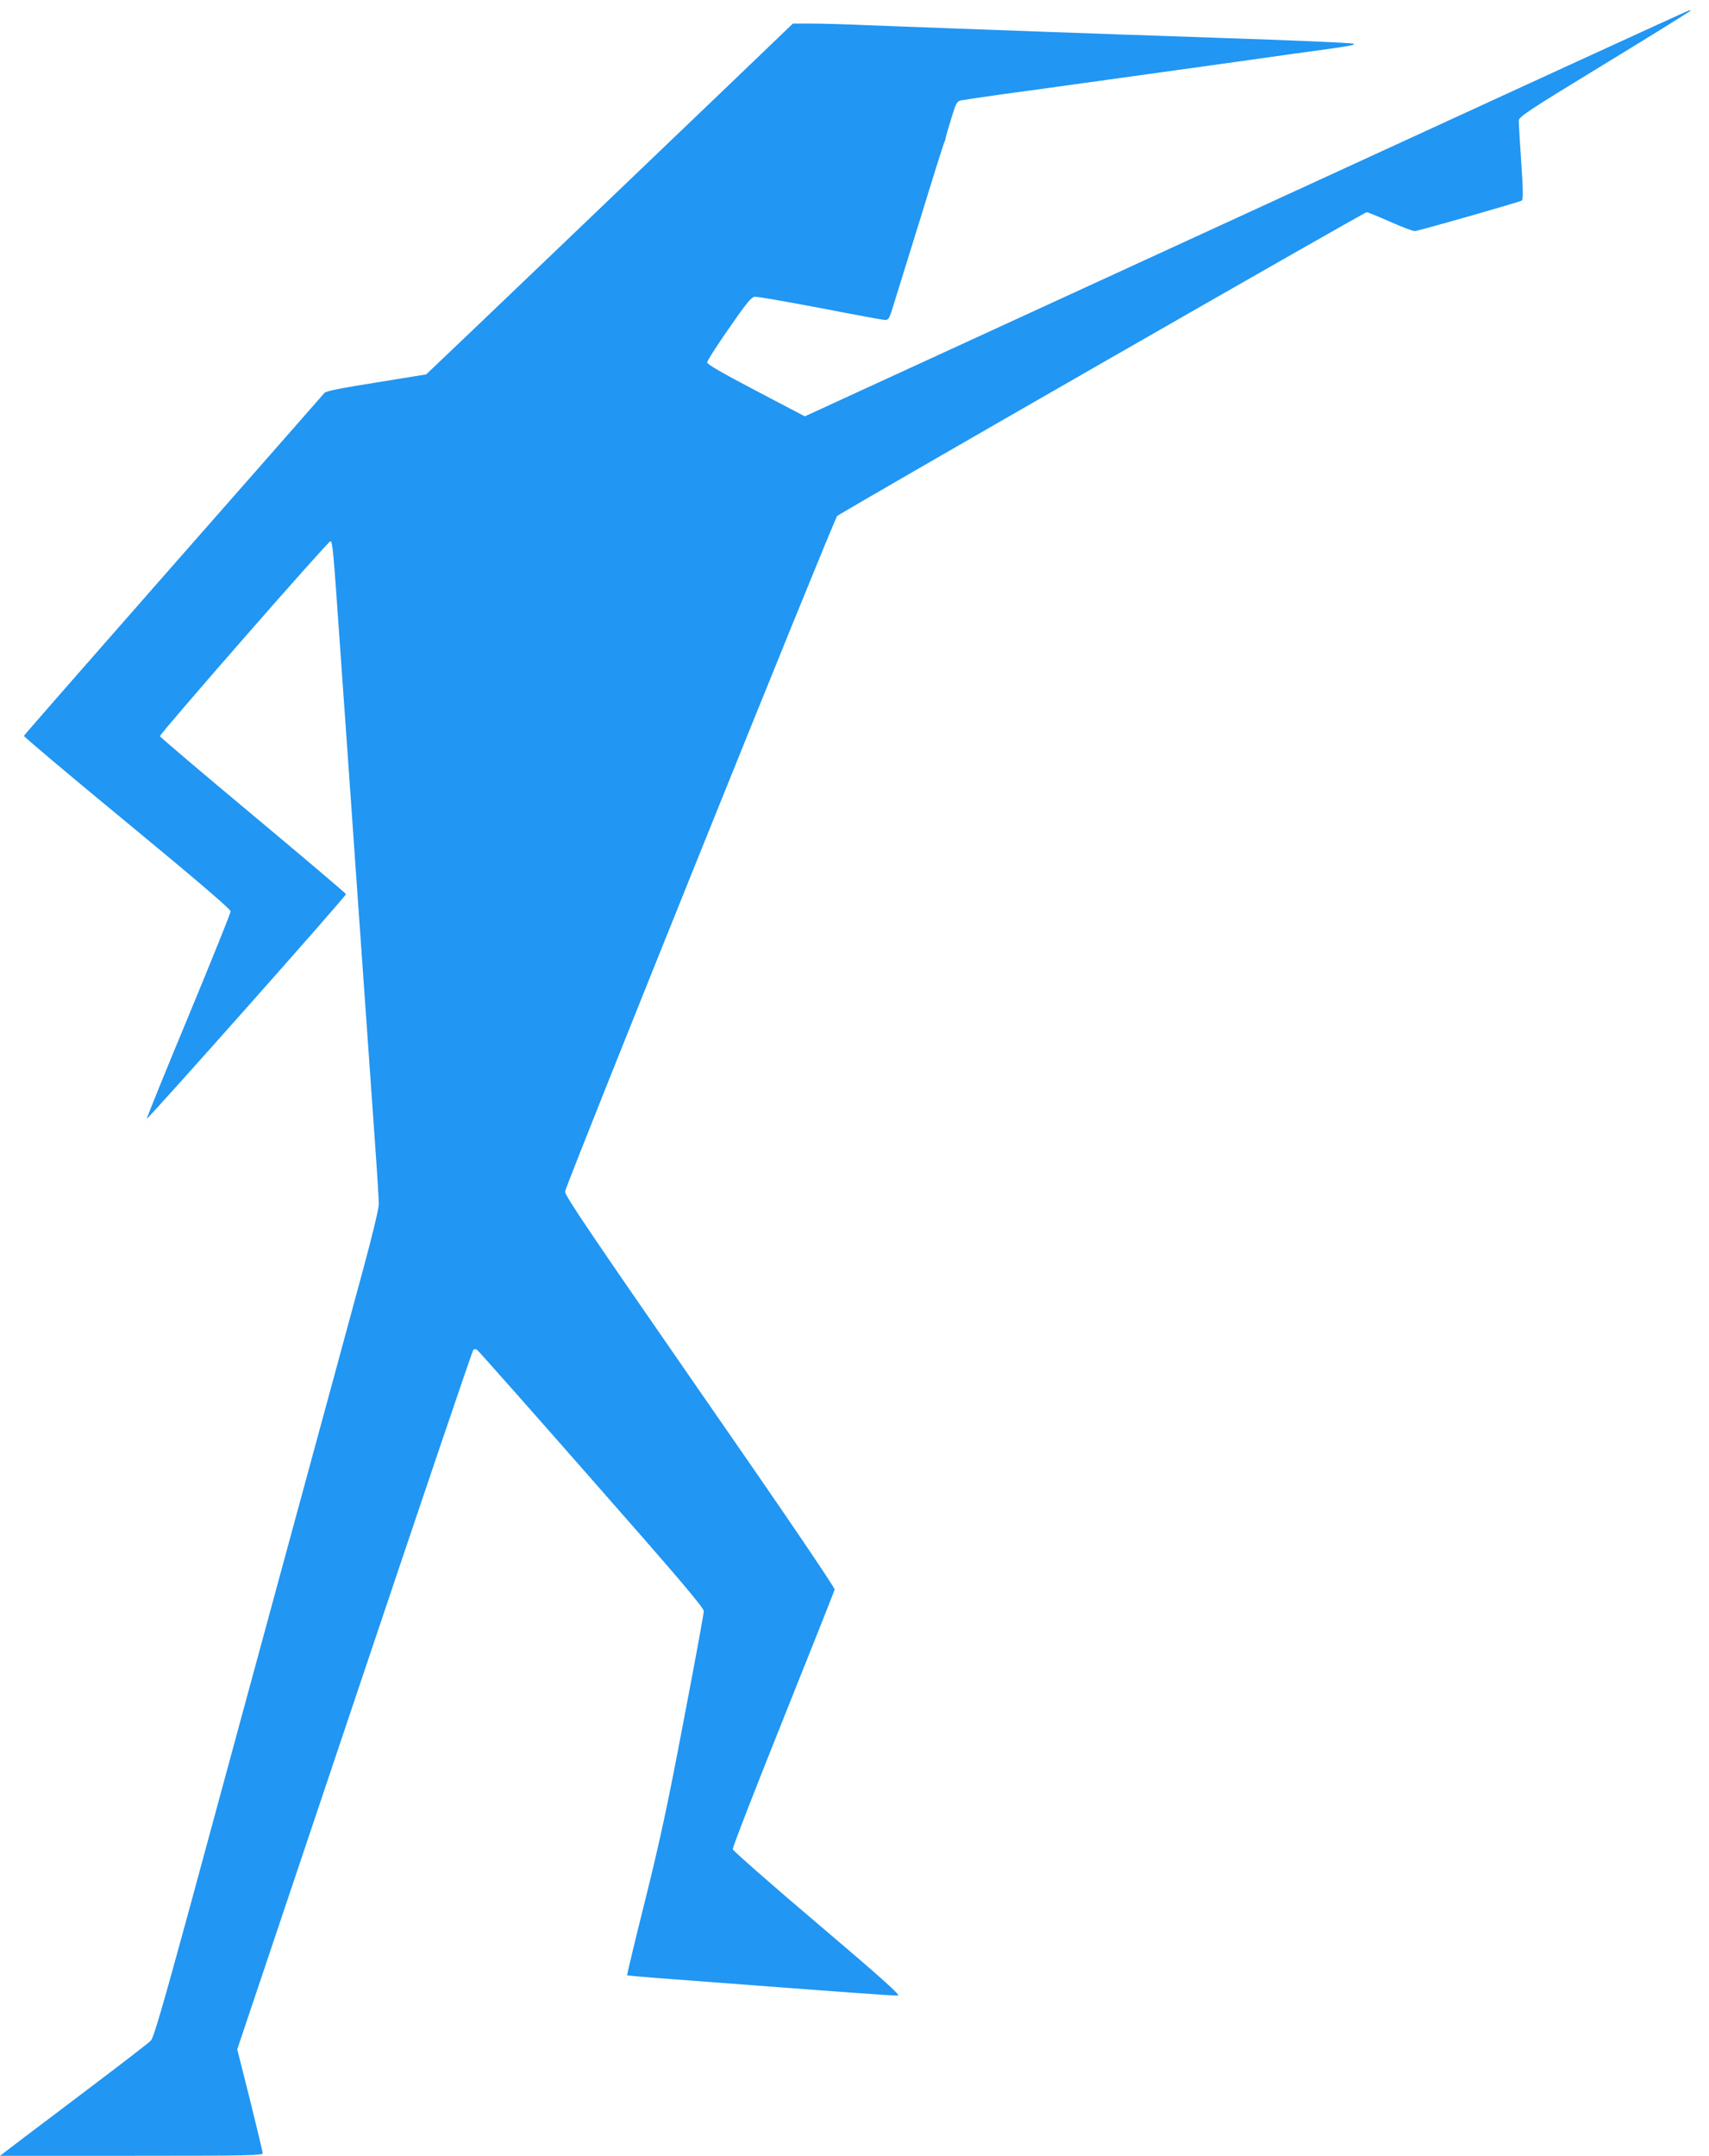
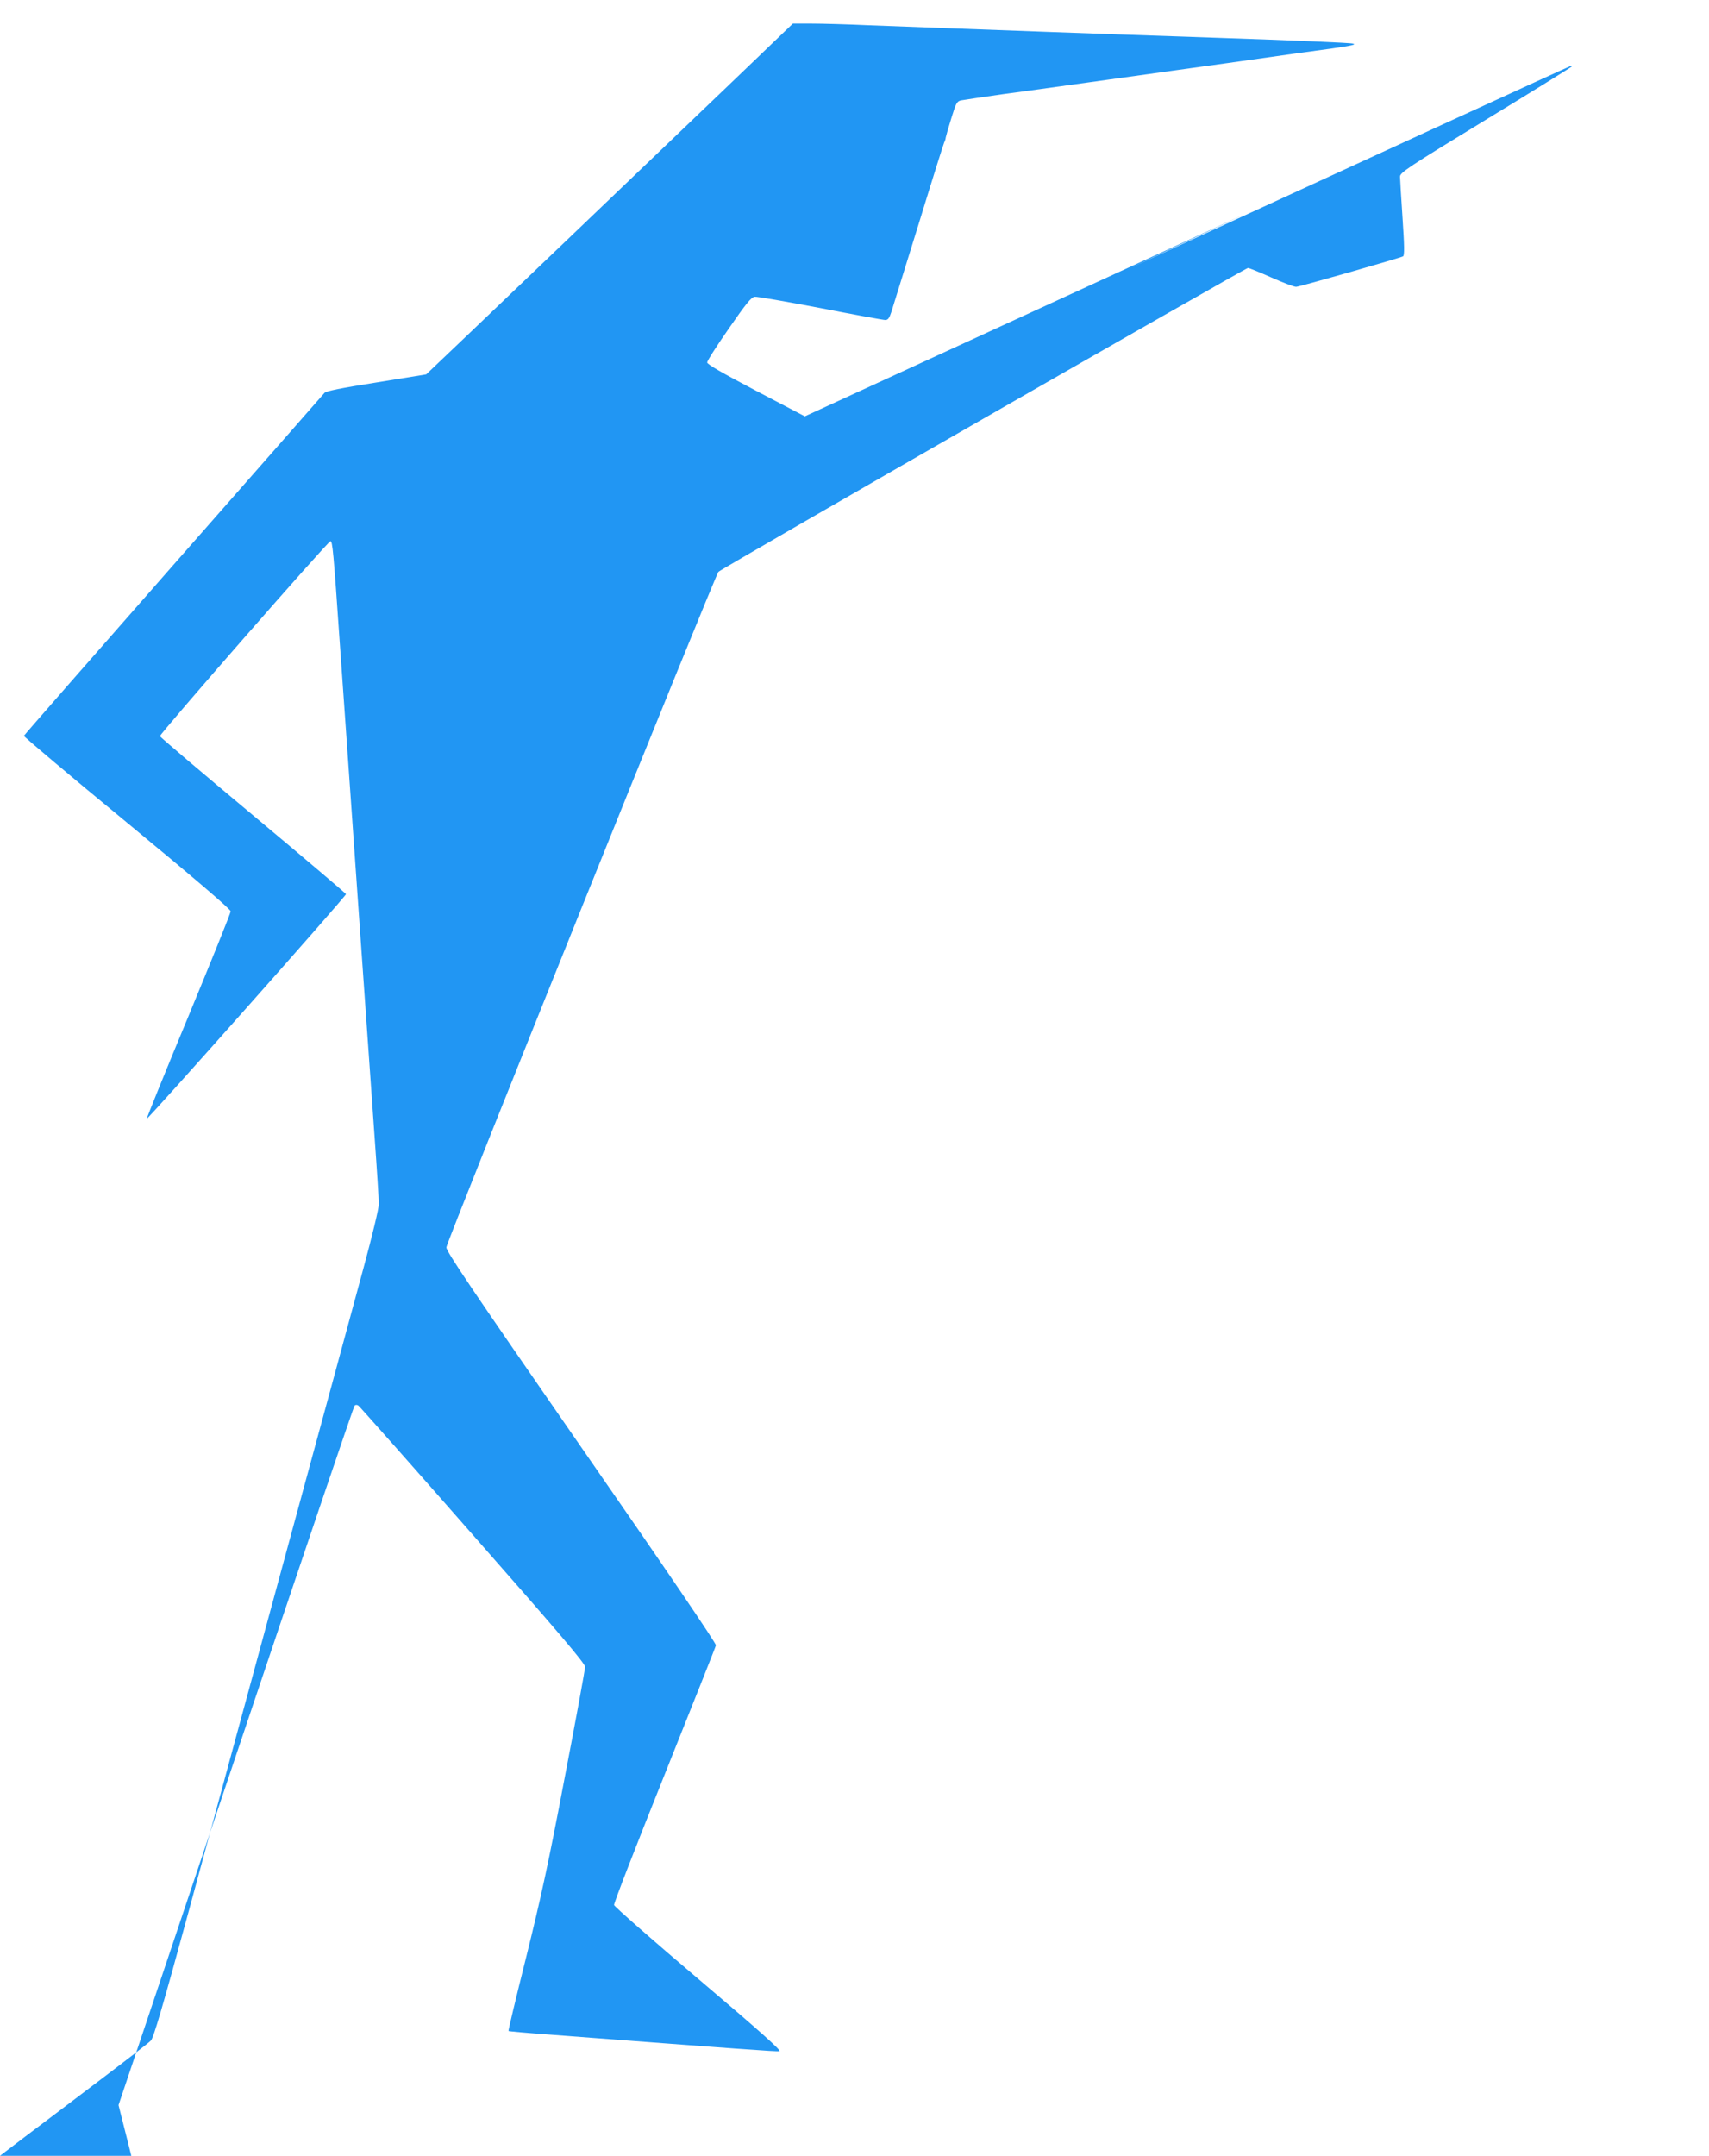
<svg xmlns="http://www.w3.org/2000/svg" version="1.0" width="1015pt" height="1280pt" viewBox="0 0 1015 1280" preserveAspectRatio="xMidYMid meet">
  <g transform="translate(0,1280) scale(0.1,-0.1)" fill="#2196f3" stroke="none">
-     <path d="M7403 11533 l-2623 -1205 -290 152 c-204 107 -290 157 -290 168 0 10 58 100 129 202 101 146 133 186 153 188 14 2 189 -29 390 -67 200 -39 374 -71 386 -71 16 0 24 11 36 48 8 26 81 261 162 522 80 261 149 480 152 485 4 6 8 19 9 29 2 10 17 63 34 117 27 88 33 98 57 103 15 3 124 19 242 36 203 27 465 64 1408 195 218 31 467 66 552 77 119 17 148 24 125 29 -16 5 -372 20 -790 34 -418 14 -870 30 -1005 35 -135 5 -380 14 -545 20 -165 6 -406 15 -535 20 -129 6 -284 10 -343 10 l-108 0 -347 -333 c-341 -327 -1721 -1647 -1794 -1715 l-37 -35 -296 -48 c-208 -33 -300 -51 -308 -62 -7 -8 -410 -468 -897 -1021 -487 -554 -886 -1010 -888 -1015 -1 -5 274 -237 613 -516 411 -339 615 -514 615 -526 0 -10 -113 -290 -250 -621 -138 -331 -249 -606 -248 -610 3 -9 1183 1320 1183 1333 0 4 -249 215 -553 469 -303 253 -552 464 -552 469 0 16 1002 1162 1013 1158 12 -4 17 -53 56 -617 12 -162 34 -487 51 -722 16 -236 44 -620 60 -855 60 -849 71 -1003 95 -1347 14 -193 25 -370 25 -395 0 -26 -39 -188 -90 -376 -49 -181 -258 -951 -465 -1710 -206 -759 -466 -1713 -576 -2120 -154 -564 -207 -745 -223 -761 -11 -12 -151 -120 -311 -241 -159 -120 -356 -270 -438 -331 l-147 -112 780 0 c692 0 780 2 780 15 0 9 -34 151 -75 316 l-76 301 696 2071 c383 1140 700 2076 706 2082 6 6 14 6 23 0 8 -6 314 -351 680 -768 509 -578 666 -763 666 -783 0 -14 -54 -310 -121 -657 -96 -508 -142 -717 -229 -1067 -60 -239 -107 -436 -105 -438 1 -2 115 -12 252 -22 1131 -86 1339 -101 1357 -98 15 2 -111 115 -479 427 -275 233 -501 432 -503 441 -2 10 133 357 299 771 166 415 304 761 306 771 3 10 -292 445 -799 1175 -654 944 -803 1164 -802 1188 2 34 1596 3991 1616 4011 20 20 3130 1804 3145 1804 7 0 70 -26 140 -57 70 -31 136 -56 146 -55 23 1 620 172 635 181 9 5 8 64 -3 226 -8 121 -15 232 -15 247 0 24 41 52 510 338 281 171 510 314 510 316 0 2 -3 4 -7 3 -5 0 -1188 -543 -2630 -1206z" />
+     <path d="M7403 11533 l-2623 -1205 -290 152 c-204 107 -290 157 -290 168 0 10 58 100 129 202 101 146 133 186 153 188 14 2 189 -29 390 -67 200 -39 374 -71 386 -71 16 0 24 11 36 48 8 26 81 261 162 522 80 261 149 480 152 485 4 6 8 19 9 29 2 10 17 63 34 117 27 88 33 98 57 103 15 3 124 19 242 36 203 27 465 64 1408 195 218 31 467 66 552 77 119 17 148 24 125 29 -16 5 -372 20 -790 34 -418 14 -870 30 -1005 35 -135 5 -380 14 -545 20 -165 6 -406 15 -535 20 -129 6 -284 10 -343 10 l-108 0 -347 -333 c-341 -327 -1721 -1647 -1794 -1715 l-37 -35 -296 -48 c-208 -33 -300 -51 -308 -62 -7 -8 -410 -468 -897 -1021 -487 -554 -886 -1010 -888 -1015 -1 -5 274 -237 613 -516 411 -339 615 -514 615 -526 0 -10 -113 -290 -250 -621 -138 -331 -249 -606 -248 -610 3 -9 1183 1320 1183 1333 0 4 -249 215 -553 469 -303 253 -552 464 -552 469 0 16 1002 1162 1013 1158 12 -4 17 -53 56 -617 12 -162 34 -487 51 -722 16 -236 44 -620 60 -855 60 -849 71 -1003 95 -1347 14 -193 25 -370 25 -395 0 -26 -39 -188 -90 -376 -49 -181 -258 -951 -465 -1710 -206 -759 -466 -1713 -576 -2120 -154 -564 -207 -745 -223 -761 -11 -12 -151 -120 -311 -241 -159 -120 -356 -270 -438 -331 l-147 -112 780 0 l-76 301 696 2071 c383 1140 700 2076 706 2082 6 6 14 6 23 0 8 -6 314 -351 680 -768 509 -578 666 -763 666 -783 0 -14 -54 -310 -121 -657 -96 -508 -142 -717 -229 -1067 -60 -239 -107 -436 -105 -438 1 -2 115 -12 252 -22 1131 -86 1339 -101 1357 -98 15 2 -111 115 -479 427 -275 233 -501 432 -503 441 -2 10 133 357 299 771 166 415 304 761 306 771 3 10 -292 445 -799 1175 -654 944 -803 1164 -802 1188 2 34 1596 3991 1616 4011 20 20 3130 1804 3145 1804 7 0 70 -26 140 -57 70 -31 136 -56 146 -55 23 1 620 172 635 181 9 5 8 64 -3 226 -8 121 -15 232 -15 247 0 24 41 52 510 338 281 171 510 314 510 316 0 2 -3 4 -7 3 -5 0 -1188 -543 -2630 -1206z" />
  </g>
</svg>